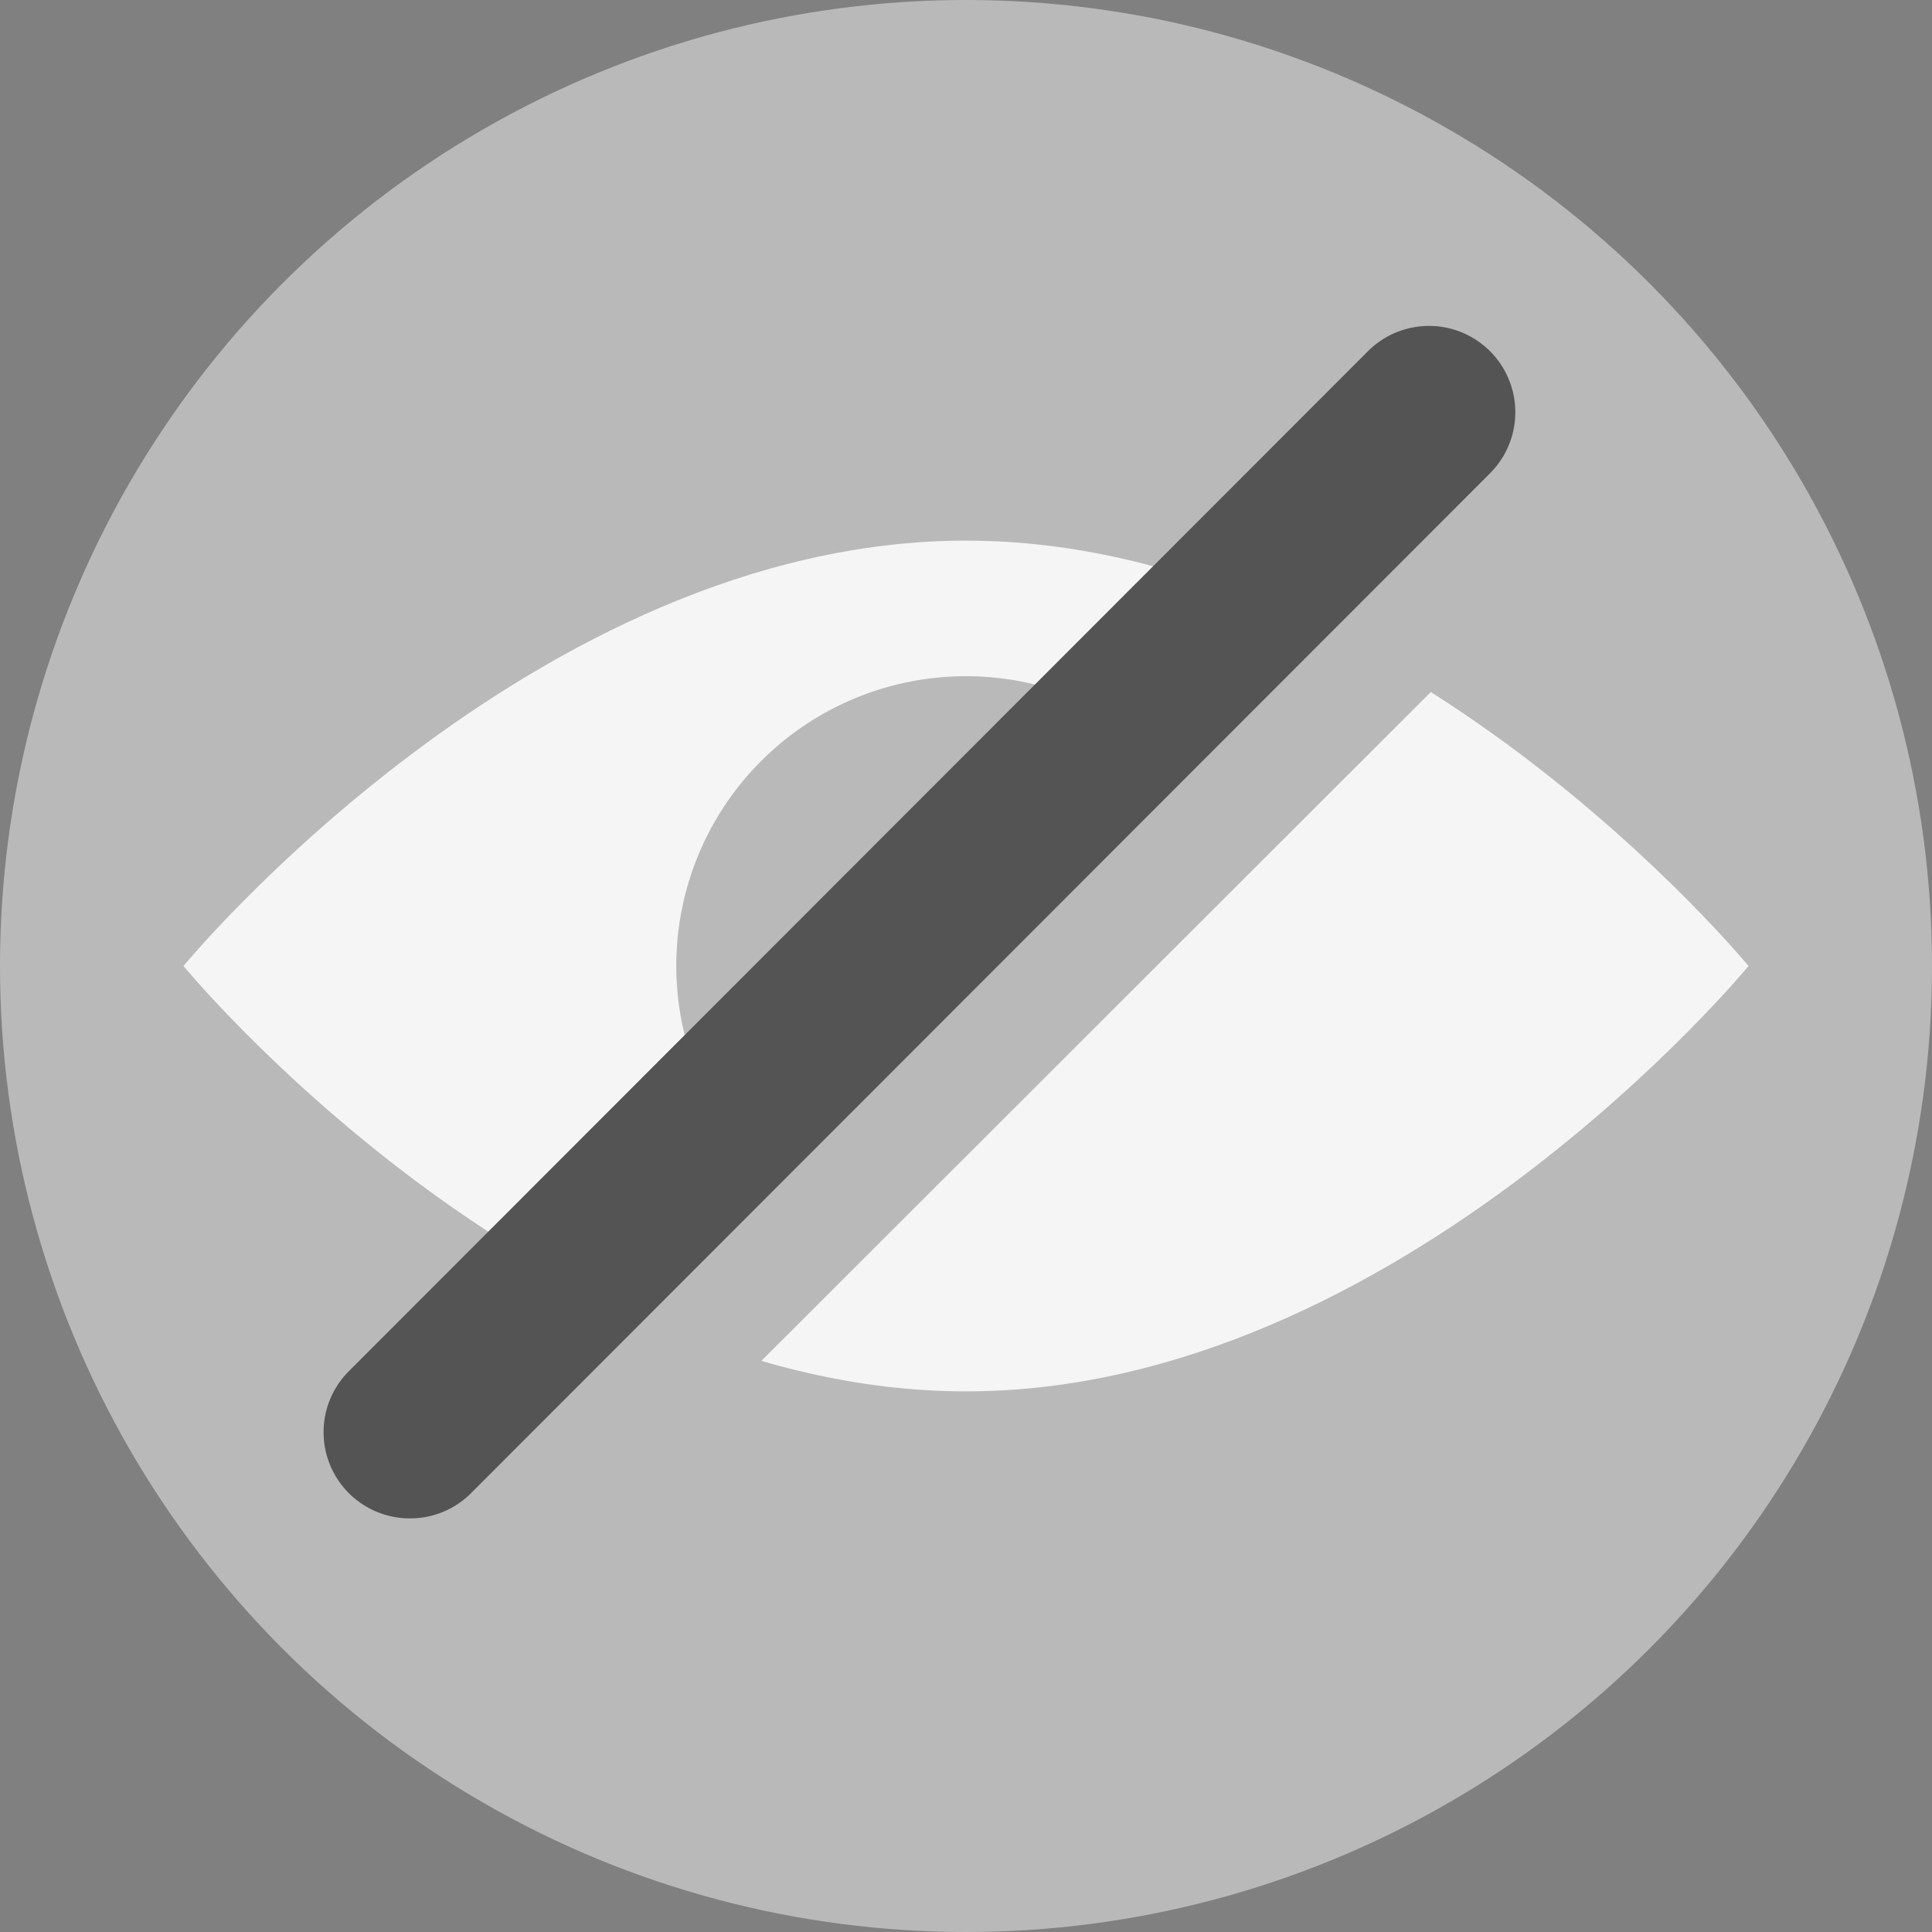
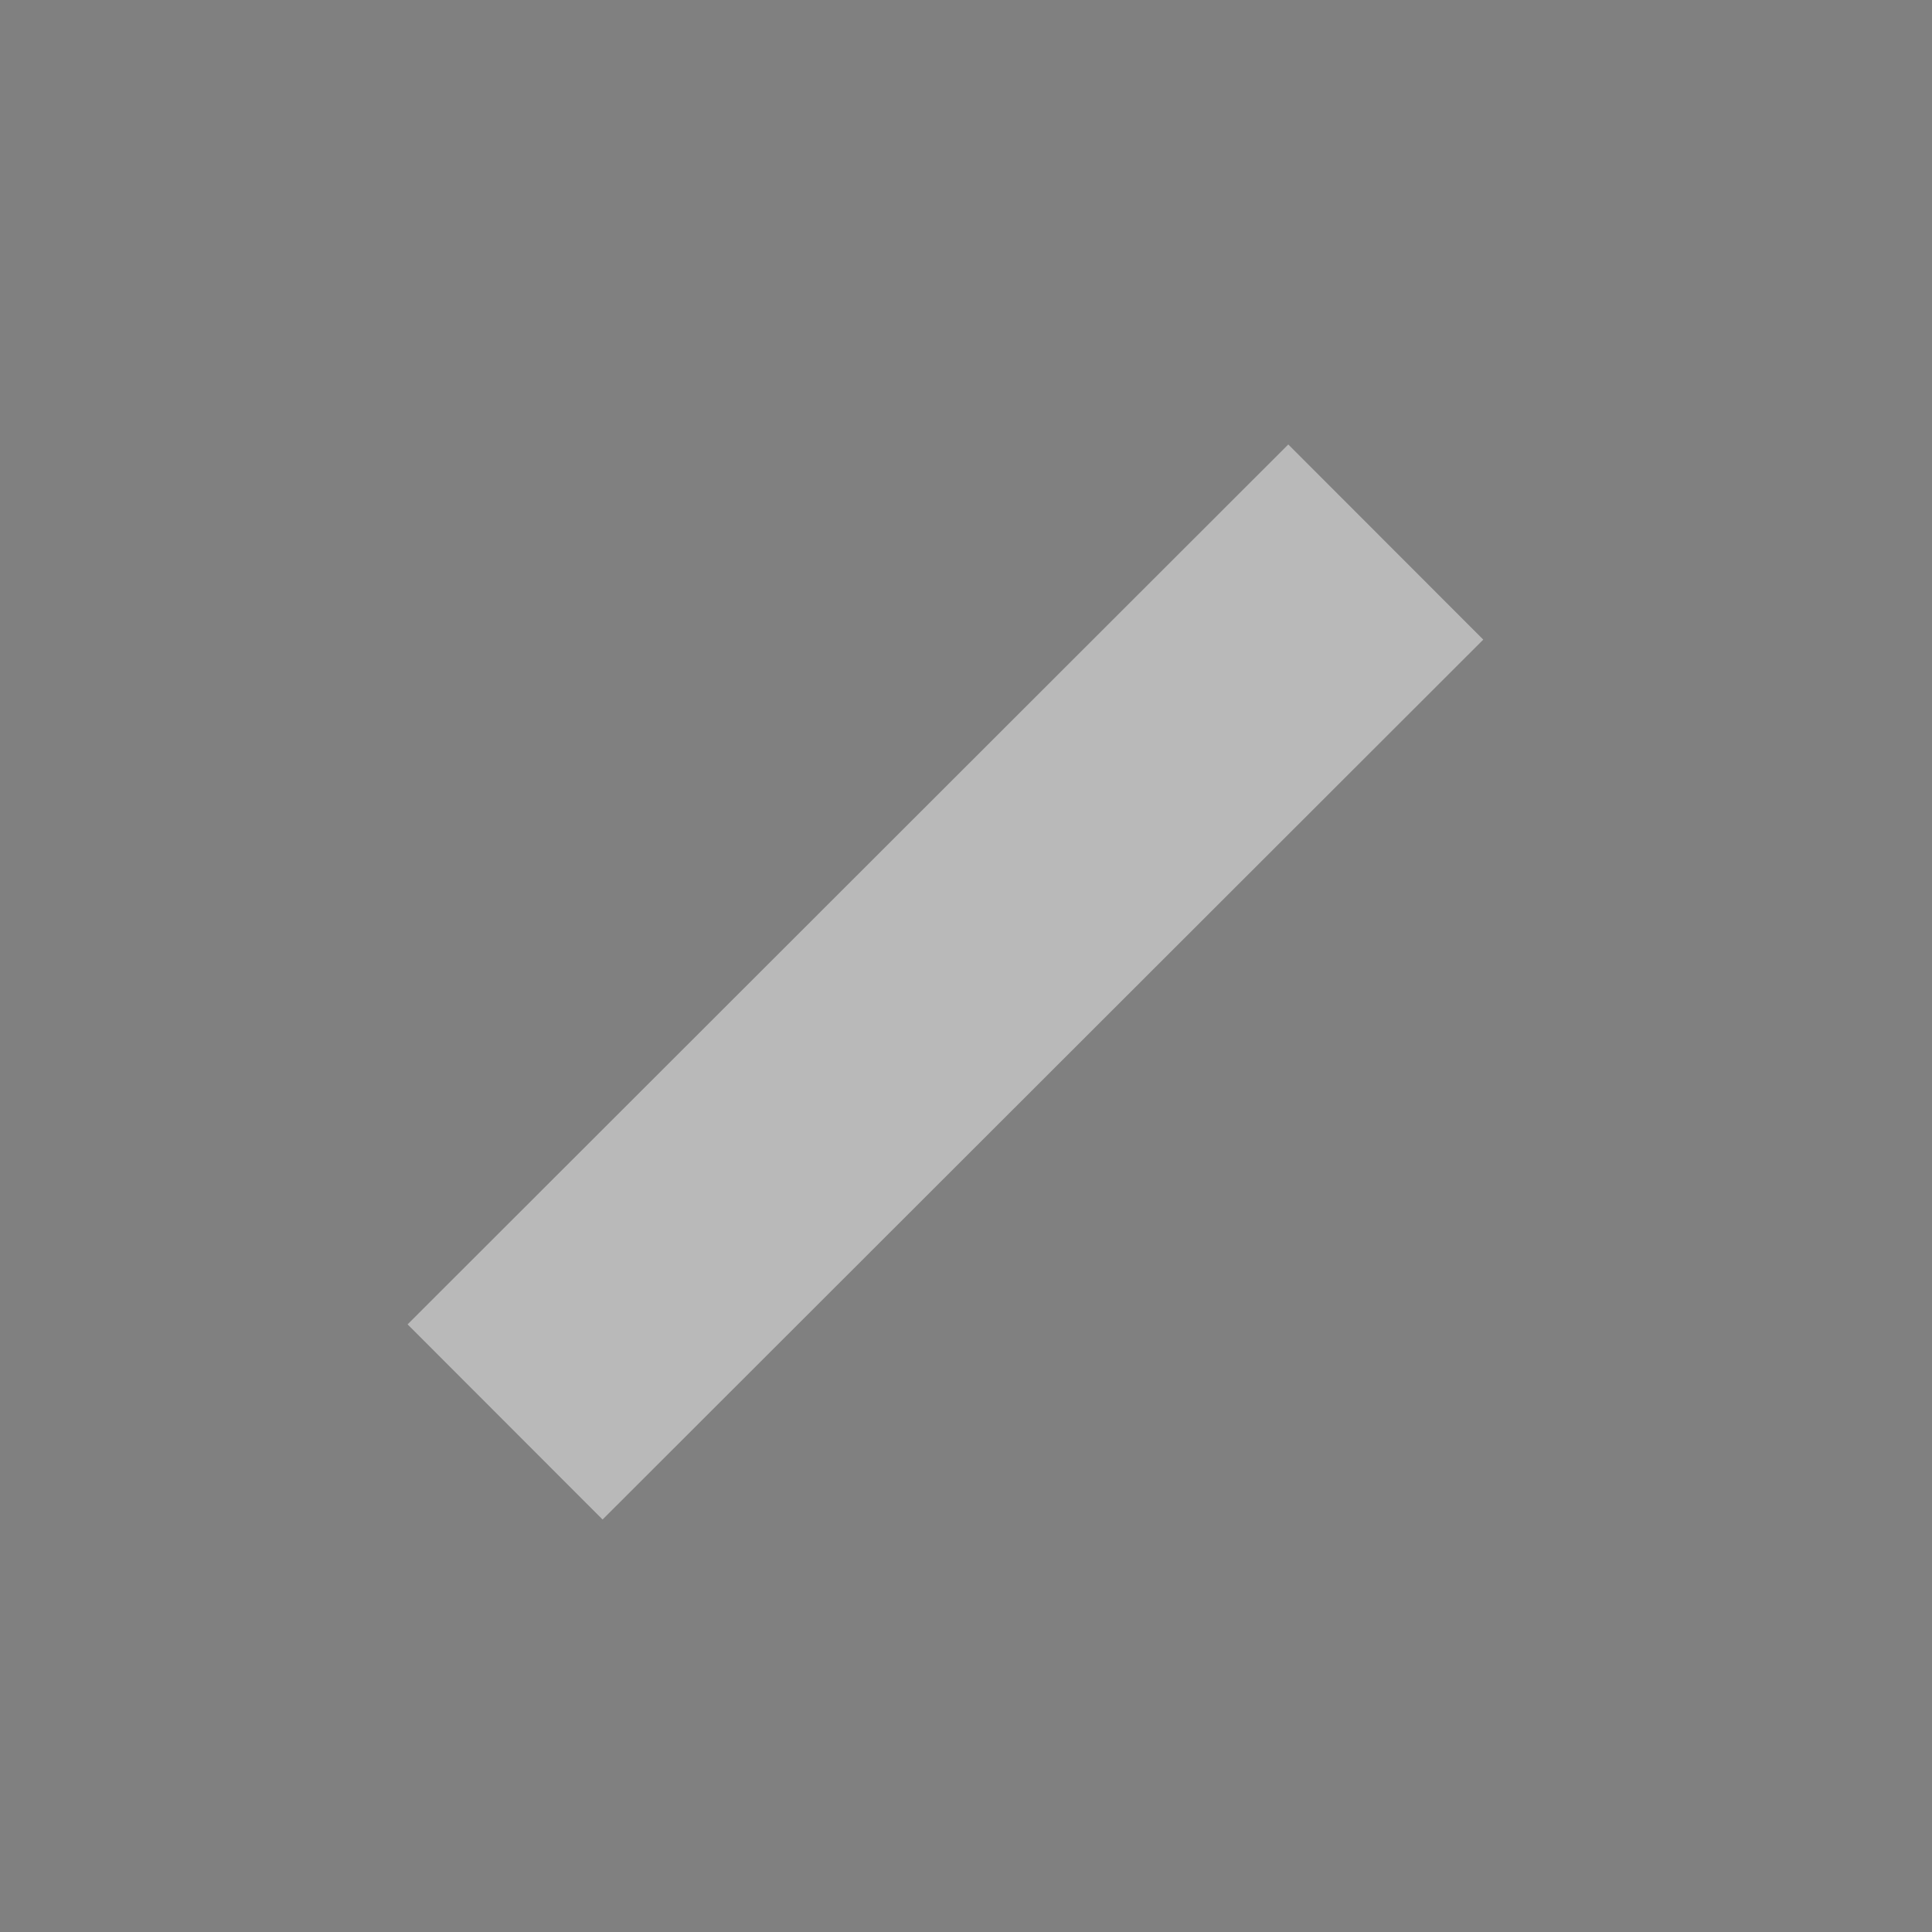
<svg xmlns="http://www.w3.org/2000/svg" xmlns:ns1="http://sodipodi.sourceforge.net/DTD/sodipodi-0.dtd" xmlns:ns2="http://www.inkscape.org/namespaces/inkscape" id="Слой_1" data-name="Слой 1" viewBox="0 0 24 24" version="1.1" ns1:docname="visibility_off.svg" ns2:version="1.0.1 (3bc2e813f5, 2020-09-07)">
  <rect x="0" y="0" width="24" height="24" fill="#808080" stroke="none" />
  <ns1:namedview pagecolor="#ffffff" bordercolor="#666666" borderopacity="1" objecttolerance="10" gridtolerance="10" guidetolerance="10" ns2:pageopacity="0" ns2:pageshadow="2" ns2:window-width="1609" ns2:window-height="1286" id="namedview30" showgrid="true" ns2:zoom="19.771793" ns2:cx="3.3259971" ns2:cy="13" ns2:window-x="0" ns2:window-y="37" ns2:window-maximized="0" ns2:document-rotation="0" ns2:current-layer="Слой_1">
    <ns2:grid type="xygrid" id="grid_kicad" spacingx="0.5" spacingy="0.5" color="#9999ff" opacity="0.13" empspacing="2" />
  </ns1:namedview>
  <defs id="defs27633">
    <style id="style27631">.cls-1{fill:#b9b9b9;}.cls-2{fill:#f5f5f5;}.cls-3{fill:#545454;}</style>
  </defs>
  <title id="title27635">visibility_off</title>
-   <circle class="cls-1" cx="12" cy="12" r="12" id="circle27637" />
-   <path class="cls-2" d="m 21.721,12 c 0,0 -4.352,5.284 -9.721,5.284 C 6.631,17.284 2.279,12 2.279,12 2.279,12 6.631,6.716 12,6.716 17.369,6.716 21.721,12 21.721,12 Z" id="path27639" />
-   <path class="cls-1" d="m 8.806,13.656 a 3.598,3.598 0 0 1 5.205,-4.641 c 0.957,0.647 -4.606,5.796 -5.205,4.641 z" id="path27641" />
  <rect class="cls-1" x="-8.046" y="15.217" width="15.465" height="3.427" transform="rotate(-44.974)" id="rect27643" />
-   <path class="cls-3" d="m 5.093,18.862 a 1.071,1.071 0 0 1 -0.758,-1.83 L 16.994,4.362 A 1.072,1.072 0 1 1 18.509,5.88 L 5.851,18.549 a 1.067,1.067 0 0 1 -0.758,0.313 z" id="path27645" />
</svg>